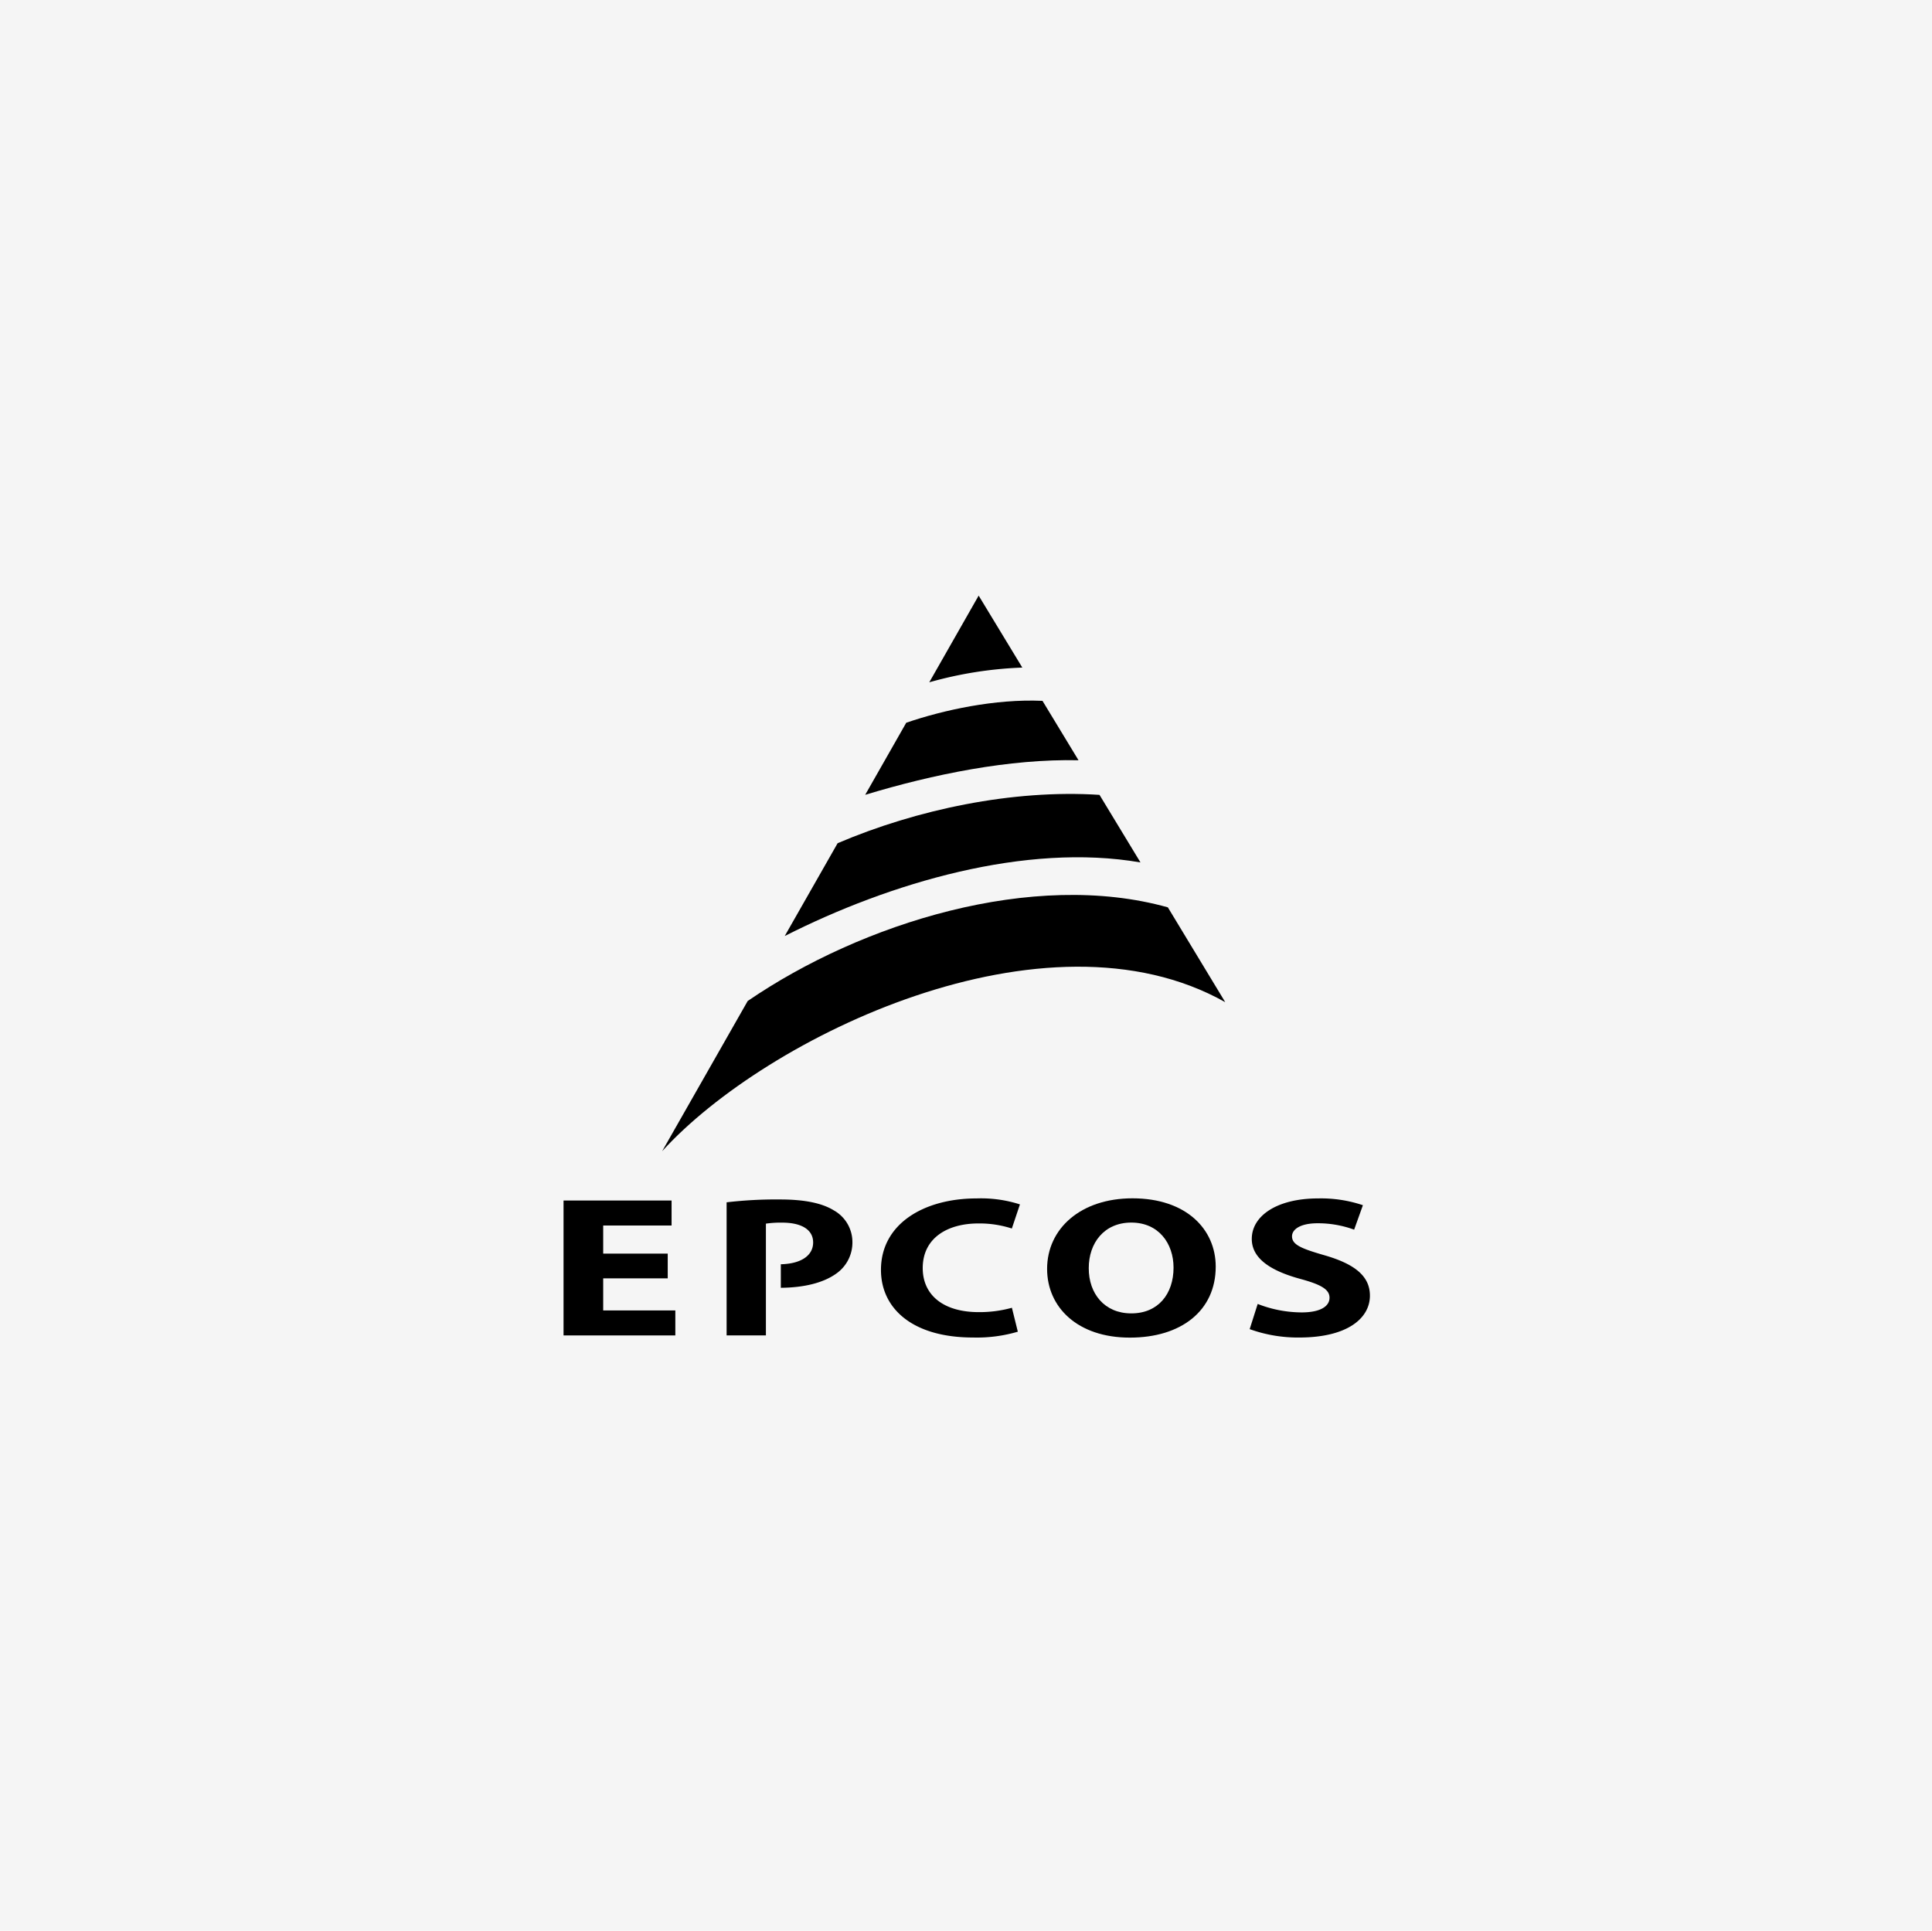
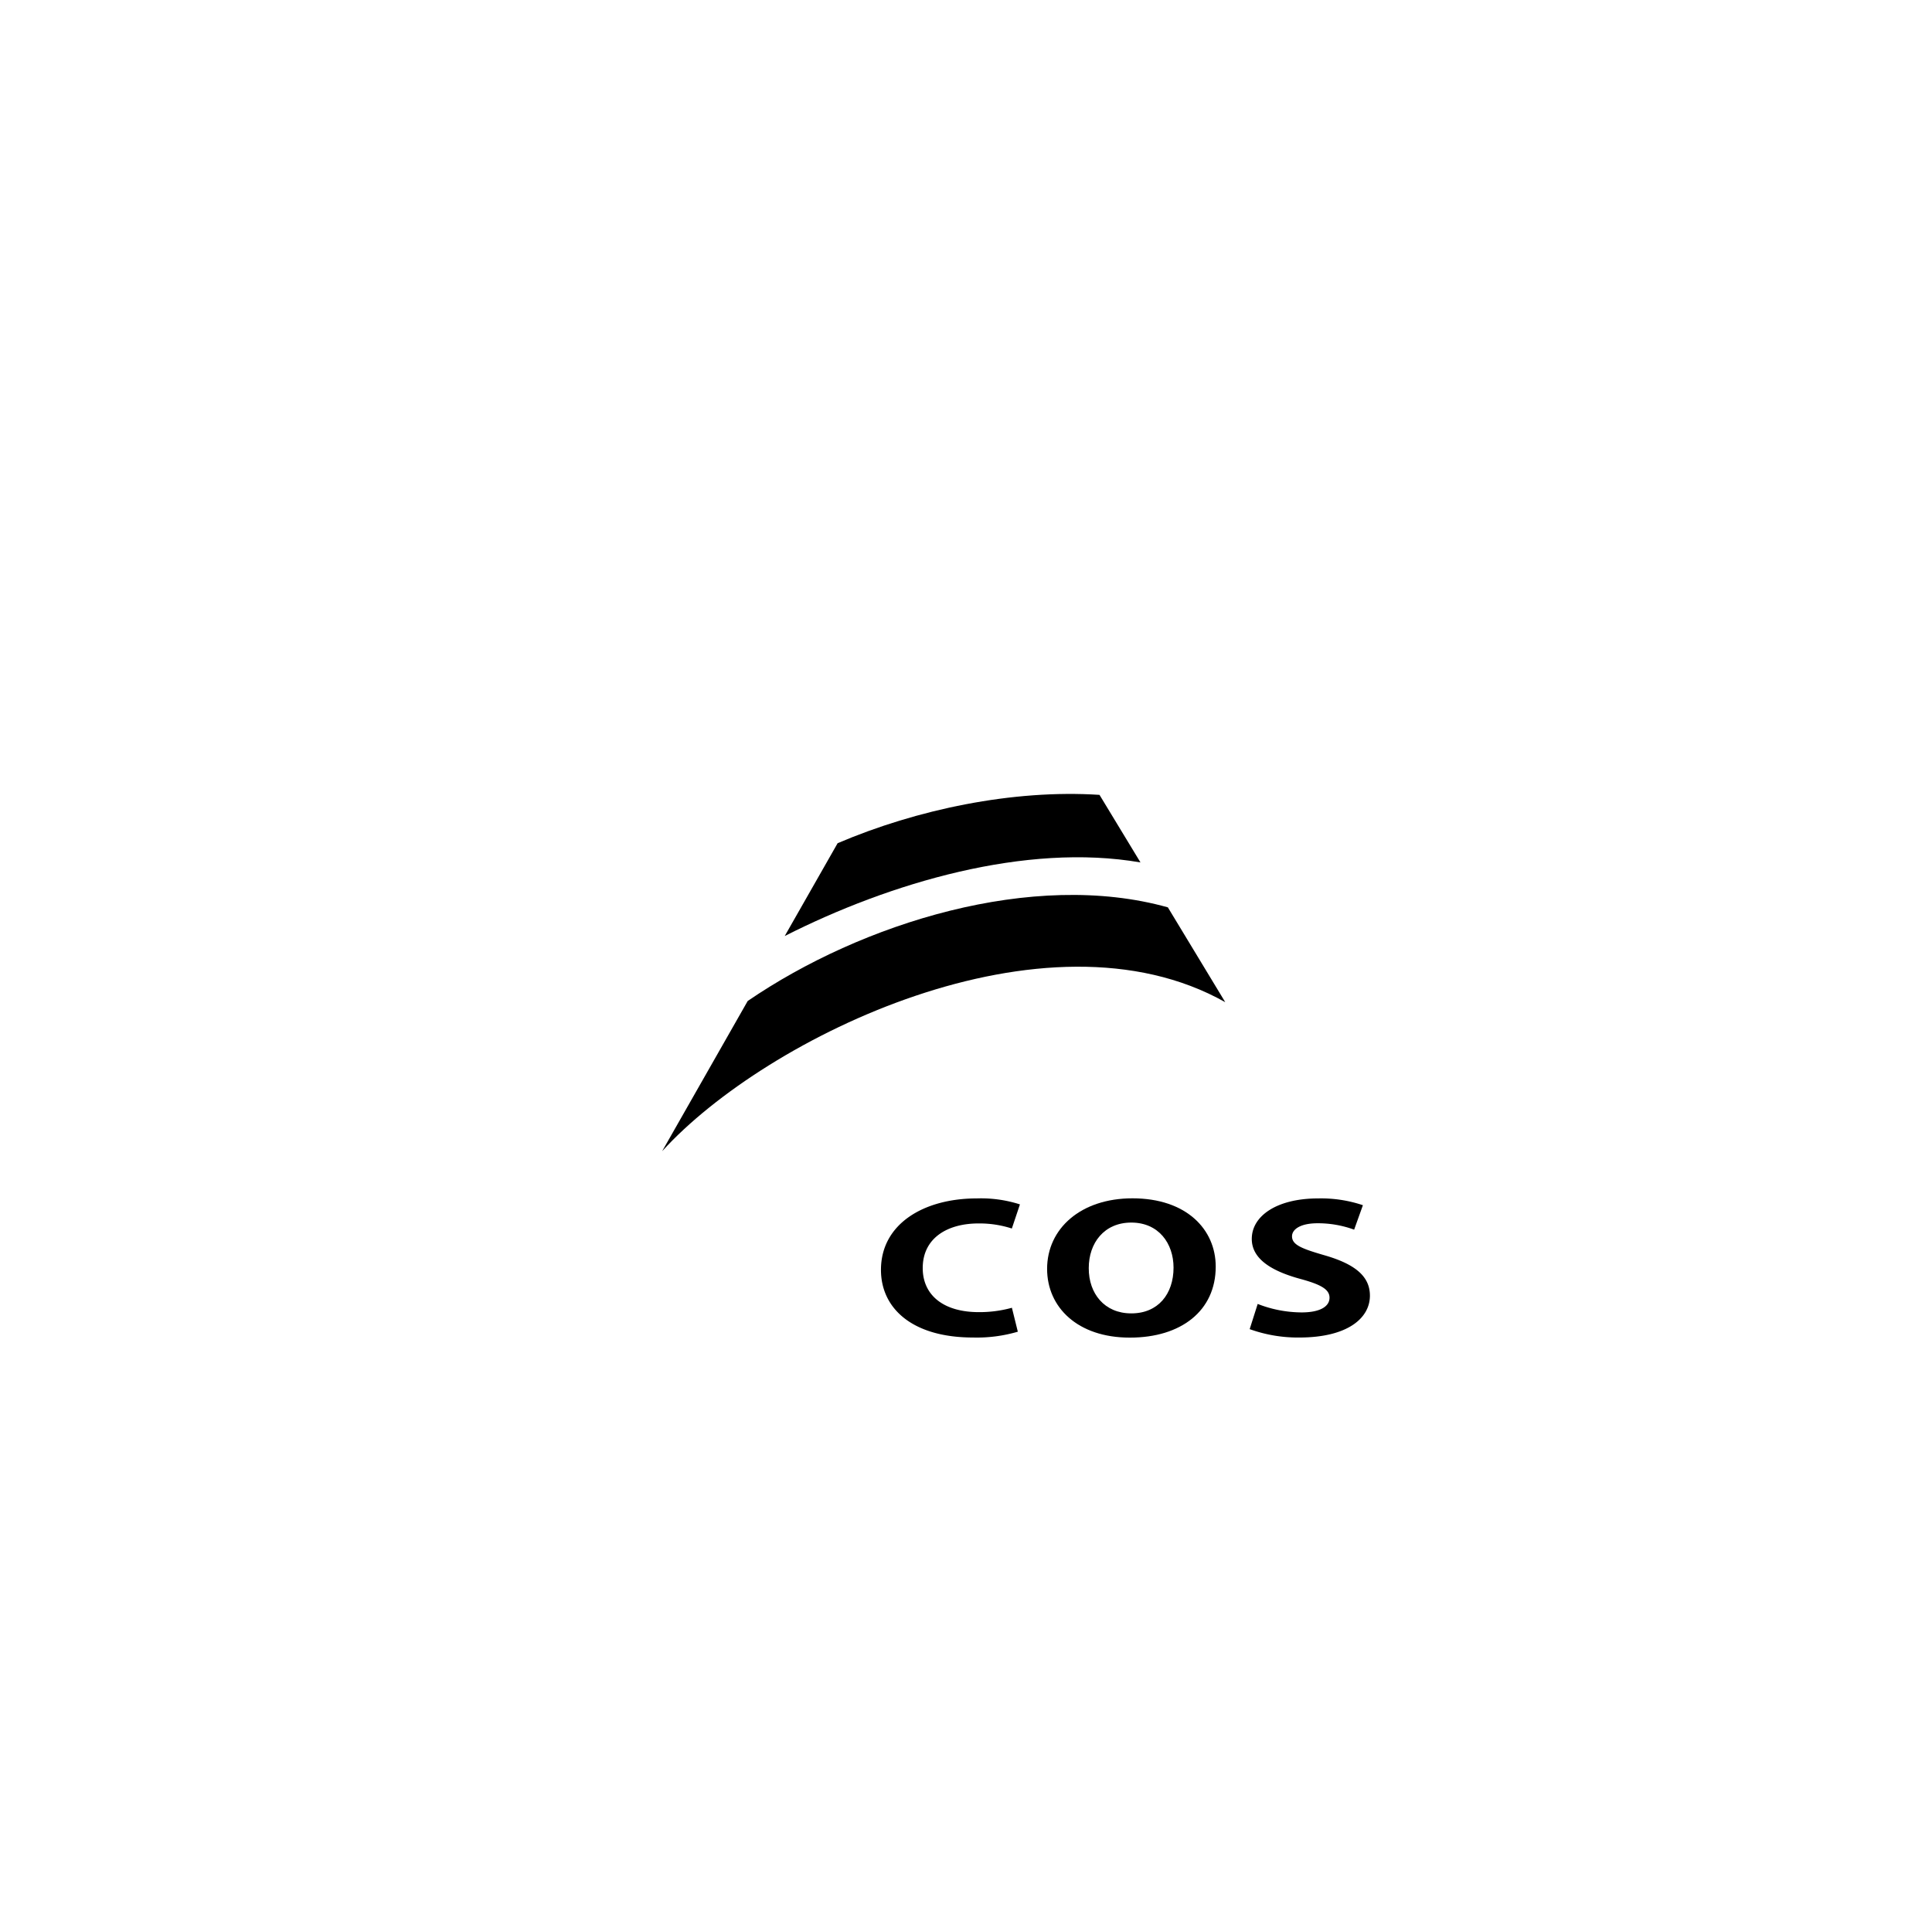
<svg xmlns="http://www.w3.org/2000/svg" id="Ebene_1" data-name="Ebene 1" viewBox="0 0 399.5 399.3">
-   <rect width="399.5" height="399.3" style="fill:#f5f5f5" />
  <g id="layer1">
    <g id="g3765">
-       <path id="path2654" d="M138.173,264.47H124.829v6.634h14.917v5.168H116.629v-27.898h22.341v5.167H124.829v5.812h13.344v5.117" transform="translate(-0.1 -0.1)" />
      <path id="path2658" d="M210.567,275.501a30.001,30.001,0,0,1-9.271,1.203c-12.556,0-19.03-6.036-19.03-13.989,0-9.513,8.862-14.777,19.81-14.777a26.37,26.37,0,0,1,8.927,1.237l-1.673,4.988a21.733,21.733,0,0,0-6.889-1.049c-6.468,0-11.54,3.035-11.54,9.233,0,5.595,4.285,9.108,11.587,9.108a25.109,25.109,0,0,0,6.854-.902l1.224,4.948" transform="translate(-0.1 -0.1)" />
      <path id="path2662" d="M233.755,276.725c10.55,0,17.732-5.53,17.732-14.683,0-7.718-6.084-14.124-17.214-14.124-10.679,0-17.652,6.253-17.652,14.594,0,7.954,6.327,14.213,17.081,14.213Zm.244-5.014c-5.492,0-8.786-4.082-8.765-9.351-.01-5.189,3.172-9.427,8.799-9.427,5.642,0,8.733,4.295,8.733,9.323,0,5.425-3.17,9.456-8.712,9.456h-.055" transform="translate(-0.1 -0.1)" />
      <path id="path2666" d="M260.166,269.76a25.214,25.214,0,0,0,9.089,1.753c3.768,0,5.764-1.203,5.764-3.039,0-1.713-1.73-2.723-6.072-3.899-6.05-1.652-10.004-4.187-10.004-8.263,0-4.756,5.191-8.373,13.719-8.373a27.101,27.101,0,0,1,9.26,1.404l-1.812,5.058a21.778,21.778,0,0,0-7.57-1.324c-3.57,0-5.275,1.271-5.275,2.698,0,1.772,2.01,2.556,6.714,3.922,6.421,1.846,9.393,4.409,9.393,8.354,0,4.657-4.636,8.655-14.621,8.655a29.403,29.403,0,0,1-10.242-1.734l1.657-5.212" transform="translate(-0.1 -0.1)" />
-       <path id="path2670" d="M172.515,250.409c-2.428-1.5-6.067-2.253-11.098-2.253a87.419,87.419,0,0,0-11.068.588V276.27h8.126V253.153a21.228,21.228,0,0,1,3.347-.207c4.133,0,6.419,1.526,6.419,4.095,0,2.746-2.544,4.421-6.681,4.514v4.866c4.678-.036,8.744-.971,11.49-2.955a7.842,7.842,0,0,0,3.311-6.605,7.504,7.504,0,0,0-3.846-6.451" transform="translate(-0.1 -0.1)" />
      <path id="path2674" d="M241.591,187.746c-27.873-7.819-63.31,3.224-86.884,19.368l-17.686,31.058c21.583-23.736,79.35-51.702,116.435-30.82l-11.865-19.606" transform="translate(-0.1 -0.1)" />
      <path id="path2678" d="M227.456,164.482c-17.93-1.159-37.81,3.02-54.153,9.998L162.367,193.675c21.76-11.028,49.843-19.328,73.563-15.22L227.456,164.482" transform="translate(-0.1 -0.1)" />
-       <path id="path2682" d="M202.468,123.275l-10.213,17.928a81.228,81.228,0,0,1,19.239-3.045l-9.026-14.883" transform="translate(-0.1 -0.1)" />
-       <path id="path2686" d="M215.665,145.038c-9.779-.44-20.508,1.899-28.173,4.529l-8.487,14.906c14.071-4.263,29.842-7.463,44.111-7.148l-7.45-12.287" transform="translate(-0.1 -0.1)" />
    </g>
  </g>
</svg>